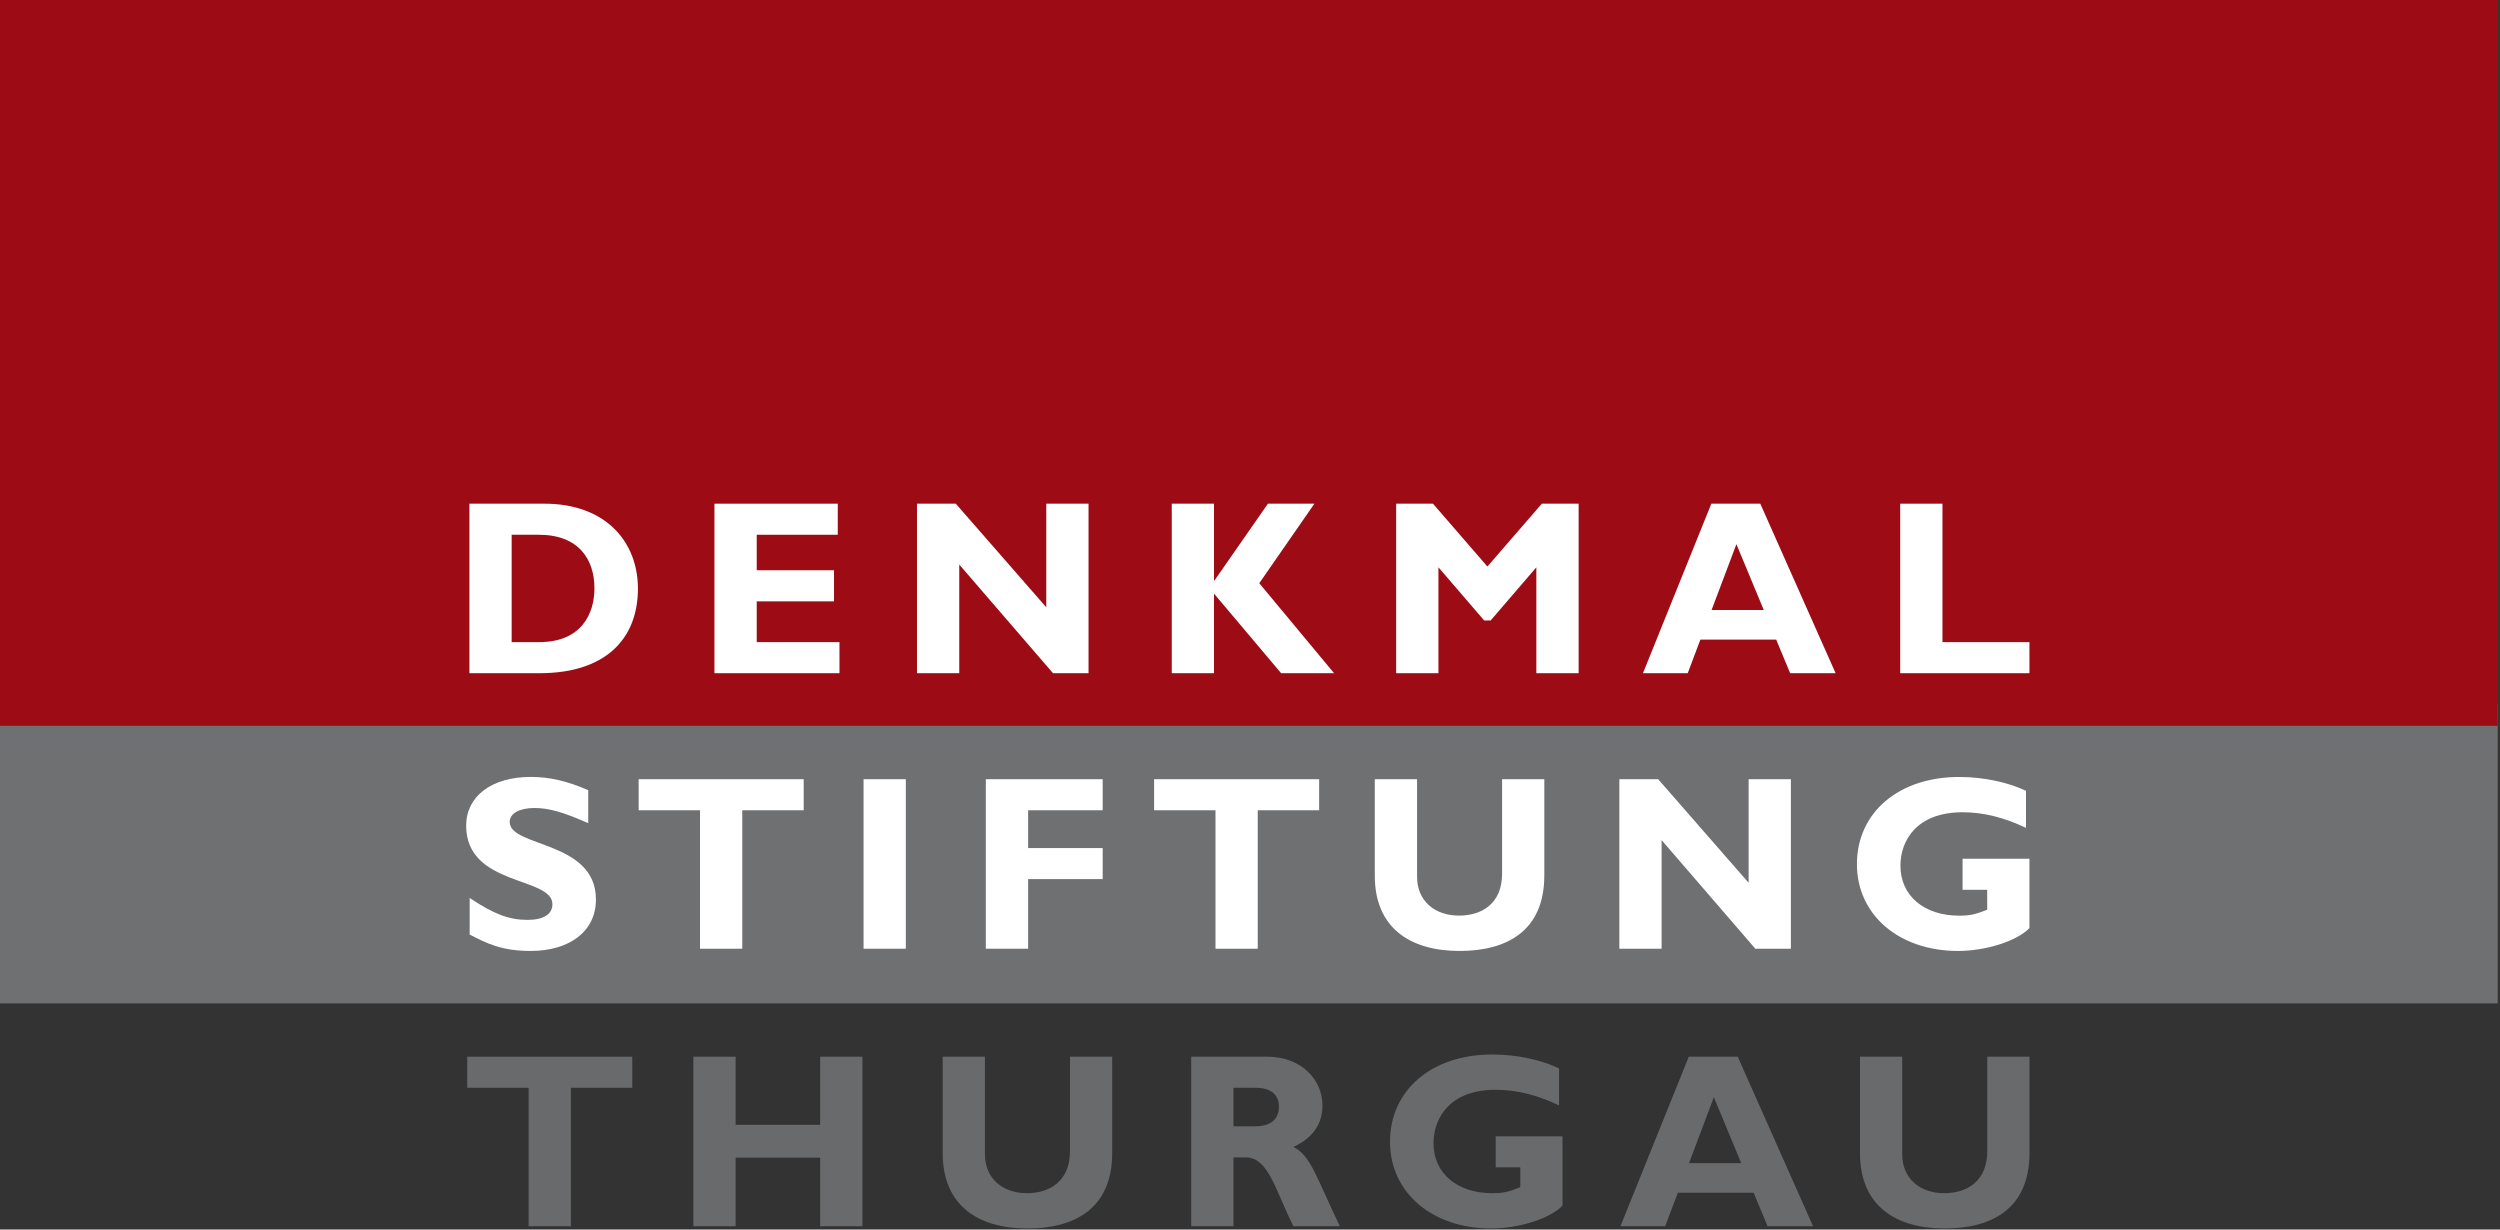
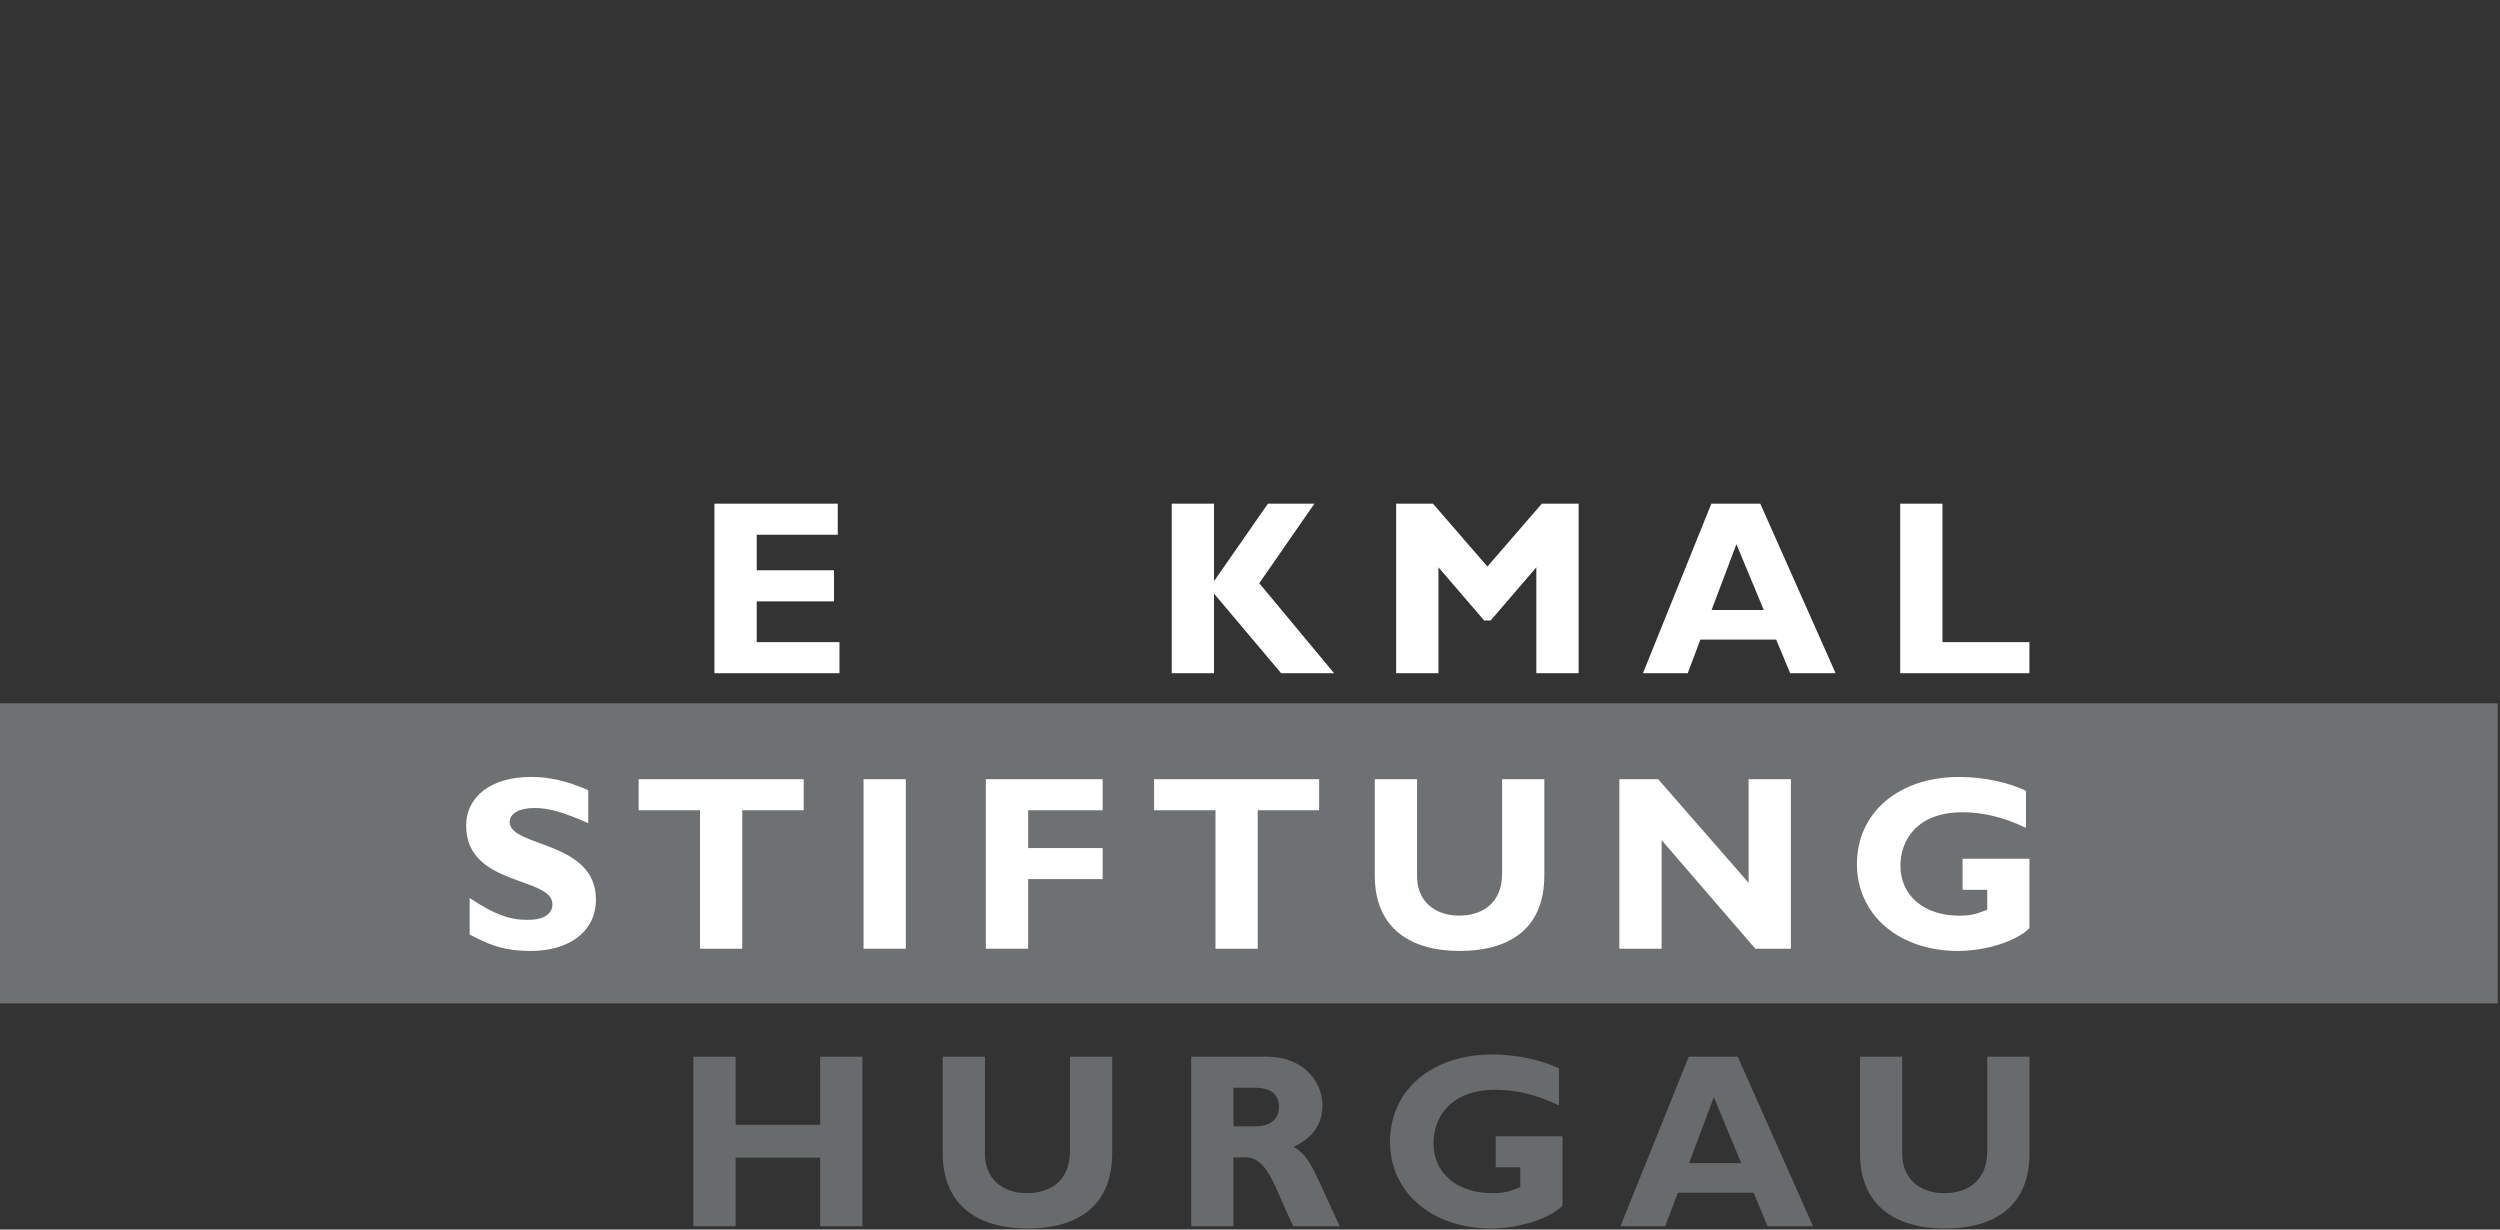
<svg xmlns="http://www.w3.org/2000/svg" width="100%" height="100%" viewBox="0 0 1039 511" version="1.1" xml:space="preserve" style="fill-rule:evenodd;clip-rule:evenodd;stroke-linejoin:round;stroke-miterlimit:2;">
  <rect x="0" y="0" width="1039" height="511" fill="#333333" stroke="none" />
  <rect x="0" y="292.295" width="1038.04" height="124.717" style="fill:#6f7072;" />
-   <rect x="0" y="0" width="1038.04" height="301.662" style="fill:#9d0c15;" />
-   <path d="M226.189,209.327c25.725,0 38.931,16 38.931,35.337c0,20.244 -12.8,35.119 -40.9,35.119l-29.131,0l0,-70.456l31.1,0Zm-13.544,57.537l11.462,0c17.669,0 22.944,-11.993 22.944,-22.318c0,-12.063 -6.512,-22.307 -23.162,-22.307l-11.244,0l0,44.625Z" style="fill:#fff;fill-rule:nonzero;" />
  <path d="M348.884,279.786l-51.956,0l0,-70.457l51.244,0l0,12.913l-33.675,0l0,14.756l32.119,0l0,12.931l-32.119,0l0,16.938l34.387,0l0,12.919Z" style="fill:#fff;fill-rule:nonzero;" />
-   <path d="M452.397,279.786l-14.768,0l-38.963,-45.163l0,45.163l-17.569,0l0,-70.457l16.125,0l37.607,43.063l0,-43.063l17.568,0l0,70.457Z" style="fill:#fff;fill-rule:nonzero;" />
  <path d="M523.351,242.383l31.093,37.4l-22.006,0l-27.9,-33.087l0,33.087l-17.556,0l0,-70.456l17.556,0l0,31.906l0.213,0l22.2,-31.906l19.318,0l-22.918,33.056Z" style="fill:#fff;fill-rule:nonzero;" />
  <path d="M640.785,209.327l15.294,0l0,70.456l-17.575,0l0,-44.006l-19,22.1l-2.675,0l-19.013,-22.1l0,44.006l-17.575,0l0,-70.456l15.3,0l22.625,26.125l22.619,-26.125Z" style="fill:#fff;fill-rule:nonzero;" />
  <path d="M762.88,279.786l-18.894,0l-5.794,-13.957l-31.518,0l-5.257,13.957l-18.606,0l28.425,-70.457l20.338,0l31.306,70.457Zm-41.225,-53.625l-10.319,27.362l21.688,0l-11.369,-27.362Z" style="fill:#fff;fill-rule:nonzero;" />
  <path d="M843.434,279.786l-53.718,0l0,-70.457l17.568,0l0,57.538l36.15,0l0,12.919Z" style="fill:#fff;fill-rule:nonzero;" />
-   <path d="M262.776,452.076l-25.519,0l0,57.556l-17.562,0l0,-57.556l-25.525,0l0,-12.913l68.606,0l0,12.913Z" style="fill:#696a6b;fill-rule:nonzero;" />
  <path d="M358.431,509.632l-17.569,0l0,-28.519l-35.138,0l0,28.519l-17.556,0l0,-70.469l17.556,0l0,28.313l35.138,0l0,-28.313l17.569,0l0,70.469Z" style="fill:#696a6b;fill-rule:nonzero;" />
  <path d="M462.233,439.161l0,39.987c0,23.375 -15.912,31.413 -35.231,31.413c-20.444,0 -35.219,-9.513 -35.219,-31.288l0,-40.112l17.556,0l0,40.512c0,10.131 7.319,16.213 17.463,16.213c9.281,0 17.875,-4.838 17.875,-17.457l0,-39.268l17.556,0Z" style="fill:#696a6b;fill-rule:nonzero;" />
  <path d="M526.579,439.161c14.457,0 23.032,9.718 23.032,20.243c-0,7.769 -4.032,13.569 -12.075,17.257c7.225,3.637 9.393,12.3 19.293,32.968l-19.293,0c-7.557,-15.087 -10.338,-28.625 -19.844,-28.625l-5.063,0l-0,28.625l-17.562,0l-0,-70.468l31.512,0Zm-13.95,28.931l9.288,0c4.862,0 9.612,-2.056 9.612,-8.063c0,-5.268 -3.406,-7.956 -10.018,-7.956l-8.882,0l0,16.019Z" style="fill:#696a6b;fill-rule:nonzero;" />
  <path d="M647.945,459.424c-8.988,-4.337 -17.669,-6.518 -26.344,-6.518c-19.119,-0 -25.837,11.787 -25.837,22.225c0,12.487 9.831,20.756 24.393,20.756c4.344,0 6.507,-0.4 11.669,-2.488l0,-8.262l-10.225,0l0,-12.881l27.781,0l0,28.793c-5.256,5.469 -18.275,9.513 -29.637,9.513c-24.6,0 -42.056,-14.969 -42.056,-36.056c0,-21.488 17.362,-36.263 42.468,-36.263c10.525,0 20.757,2.388 27.788,5.788l0,15.393Z" style="fill:#696a6b;fill-rule:nonzero;" />
  <path d="M753.514,509.632l-18.906,0l-5.787,-13.938l-31.5,0l-5.275,13.938l-18.594,0l28.4,-70.469l20.344,0l31.318,70.469Zm-41.225,-53.638l-10.331,27.407l21.706,0l-11.375,-27.407Z" style="fill:#696a6b;fill-rule:nonzero;" />
  <path d="M843.467,439.161l0,39.987c0,23.375 -15.9,31.413 -35.225,31.413c-20.456,0 -35.231,-9.513 -35.231,-31.288l0,-40.112l17.55,0l0,40.512c0,10.131 7.356,16.213 17.463,16.213c9.318,0 17.881,-4.838 17.881,-17.457l0,-39.268l17.562,0Z" style="fill:#696a6b;fill-rule:nonzero;" />
  <path d="M244.466,342.115c-10.232,-4.544 -16.332,-6.312 -22.325,-6.312c-6.294,0 -10.319,2.281 -10.319,5.793c0,10.65 35.85,7.65 35.85,32.238c0,13.531 -11.381,21.381 -27.075,21.381c-12.294,0 -18.388,-3.212 -25.4,-6.812l0,-15.194c10.1,6.7 16.312,9.094 24.056,9.094c6.713,0 10.338,-2.394 10.338,-6.507c0,-11.587 -35.85,-7.331 -35.85,-32.637c0,-12.194 10.518,-20.269 26.856,-20.269c7.844,0 14.969,1.663 23.869,5.506l0,13.719Z" style="fill:#fff;fill-rule:nonzero;" />
  <path d="M334.016,336.744l-25.531,0l0,57.544l-17.556,0l0,-57.544l-25.507,0l0,-12.906l68.594,0l0,12.906Z" style="fill:#fff;fill-rule:nonzero;" />
  <rect x="358.894" y="323.837" width="17.563" height="70.45" style="fill:#fff;" />
  <path d="M458.272,336.744l-30.981,0l0,15.712l30.981,0l0,12.9l-30.981,0l0,28.932l-17.582,0l0,-70.45l48.563,0l0,12.906Z" style="fill:#fff;fill-rule:nonzero;" />
  <path d="M548.234,336.744l-25.518,0l0,57.544l-17.557,0l0,-57.544l-25.518,0l0,-12.906l68.593,0l0,12.906Z" style="fill:#fff;fill-rule:nonzero;" />
  <path d="M641.82,323.835l0,39.981c0,23.344 -15.906,31.4 -35.225,31.4c-20.456,0 -35.231,-9.5 -35.231,-31.287l0,-40.094l17.568,0l0,40.506c0,10.113 7.332,16.188 17.457,16.188c9.287,0 17.881,-4.844 17.881,-17.444l0,-39.25l17.55,0Z" style="fill:#fff;fill-rule:nonzero;" />
  <path d="M744.292,394.287l-14.781,-0l-38.95,-45.143l0,45.143l-17.557,0l0,-70.45l16.125,0l37.6,43.063l0,-43.063l17.563,0l0,70.45Z" style="fill:#fff;fill-rule:nonzero;" />
  <path d="M841.997,344.074c-8.988,-4.313 -17.656,-6.5 -26.35,-6.5c-19.106,0 -25.825,11.768 -25.825,22.193c-0,12.519 9.825,20.782 24.387,20.782c4.344,0 6.507,-0.407 11.669,-2.463l-0,-8.287l-10.231,0l-0,-12.913l27.787,0l-0,28.819c-5.243,5.481 -18.268,9.512 -29.65,9.512c-24.581,0 -42.043,-14.993 -42.043,-36.068c-0,-21.482 17.362,-36.238 42.468,-36.238c10.525,0 20.757,2.356 27.788,5.763l-0,15.4Z" style="fill:#fff;fill-rule:nonzero;" />
</svg>